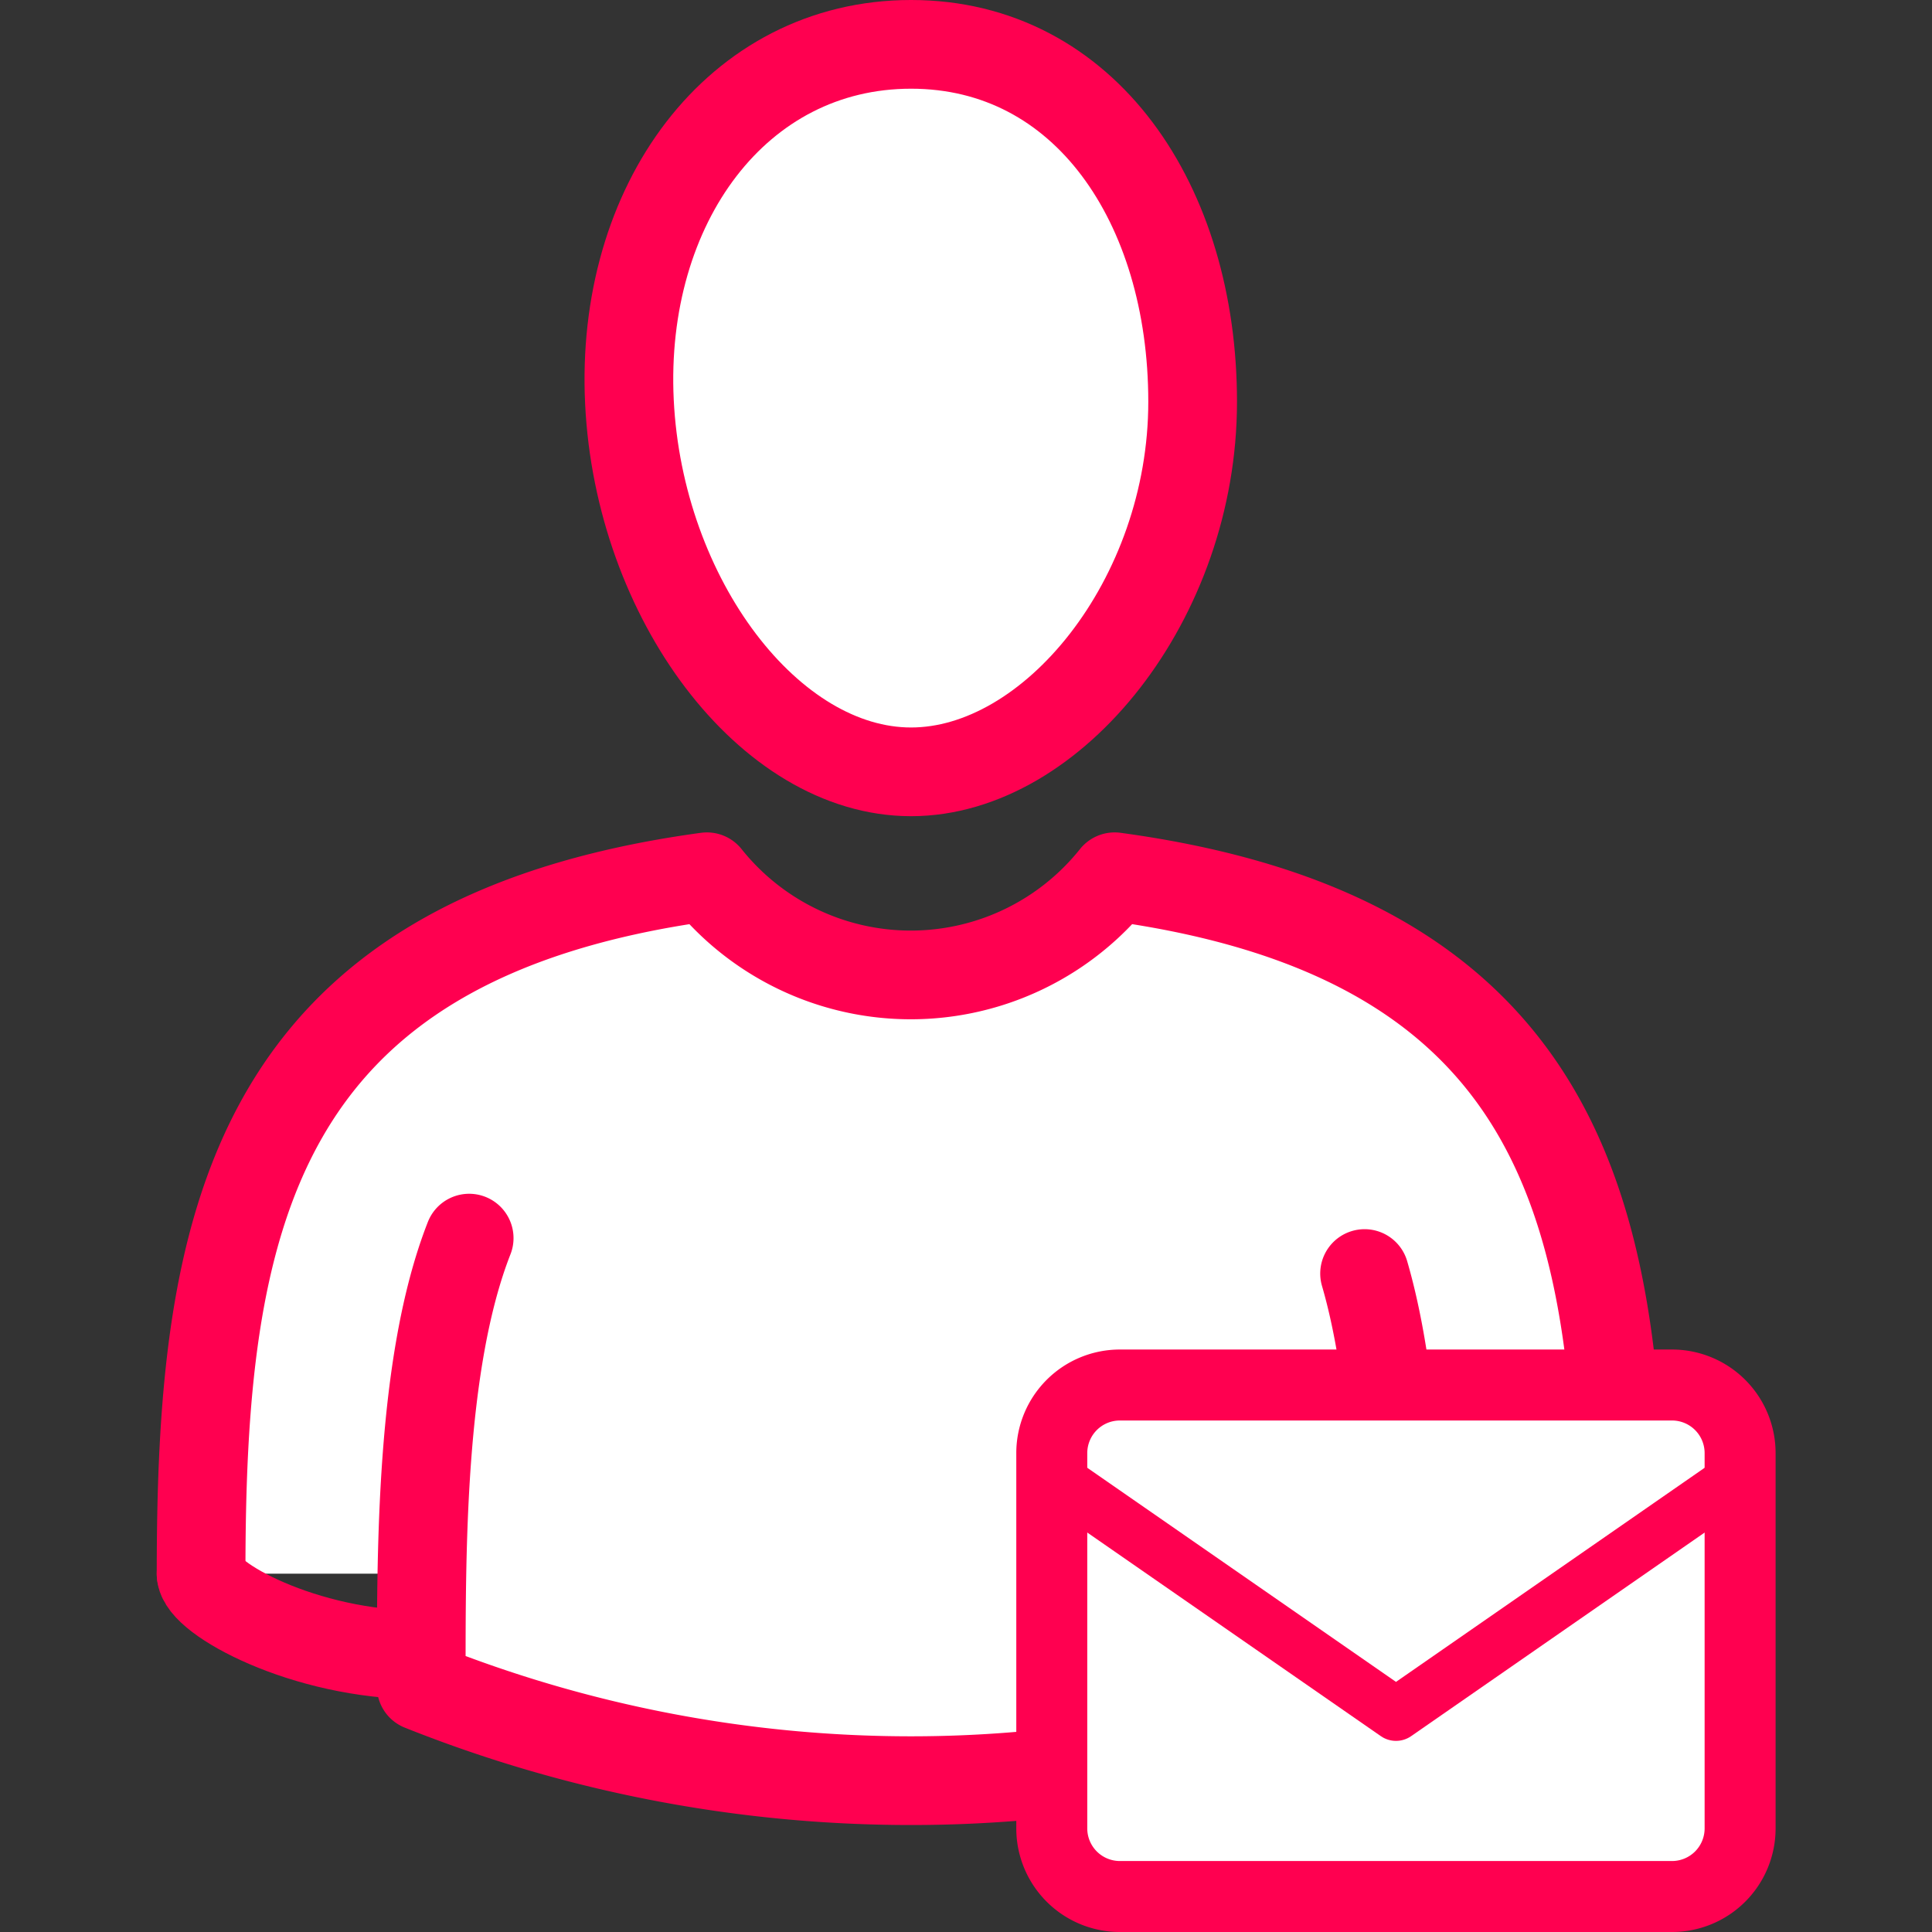
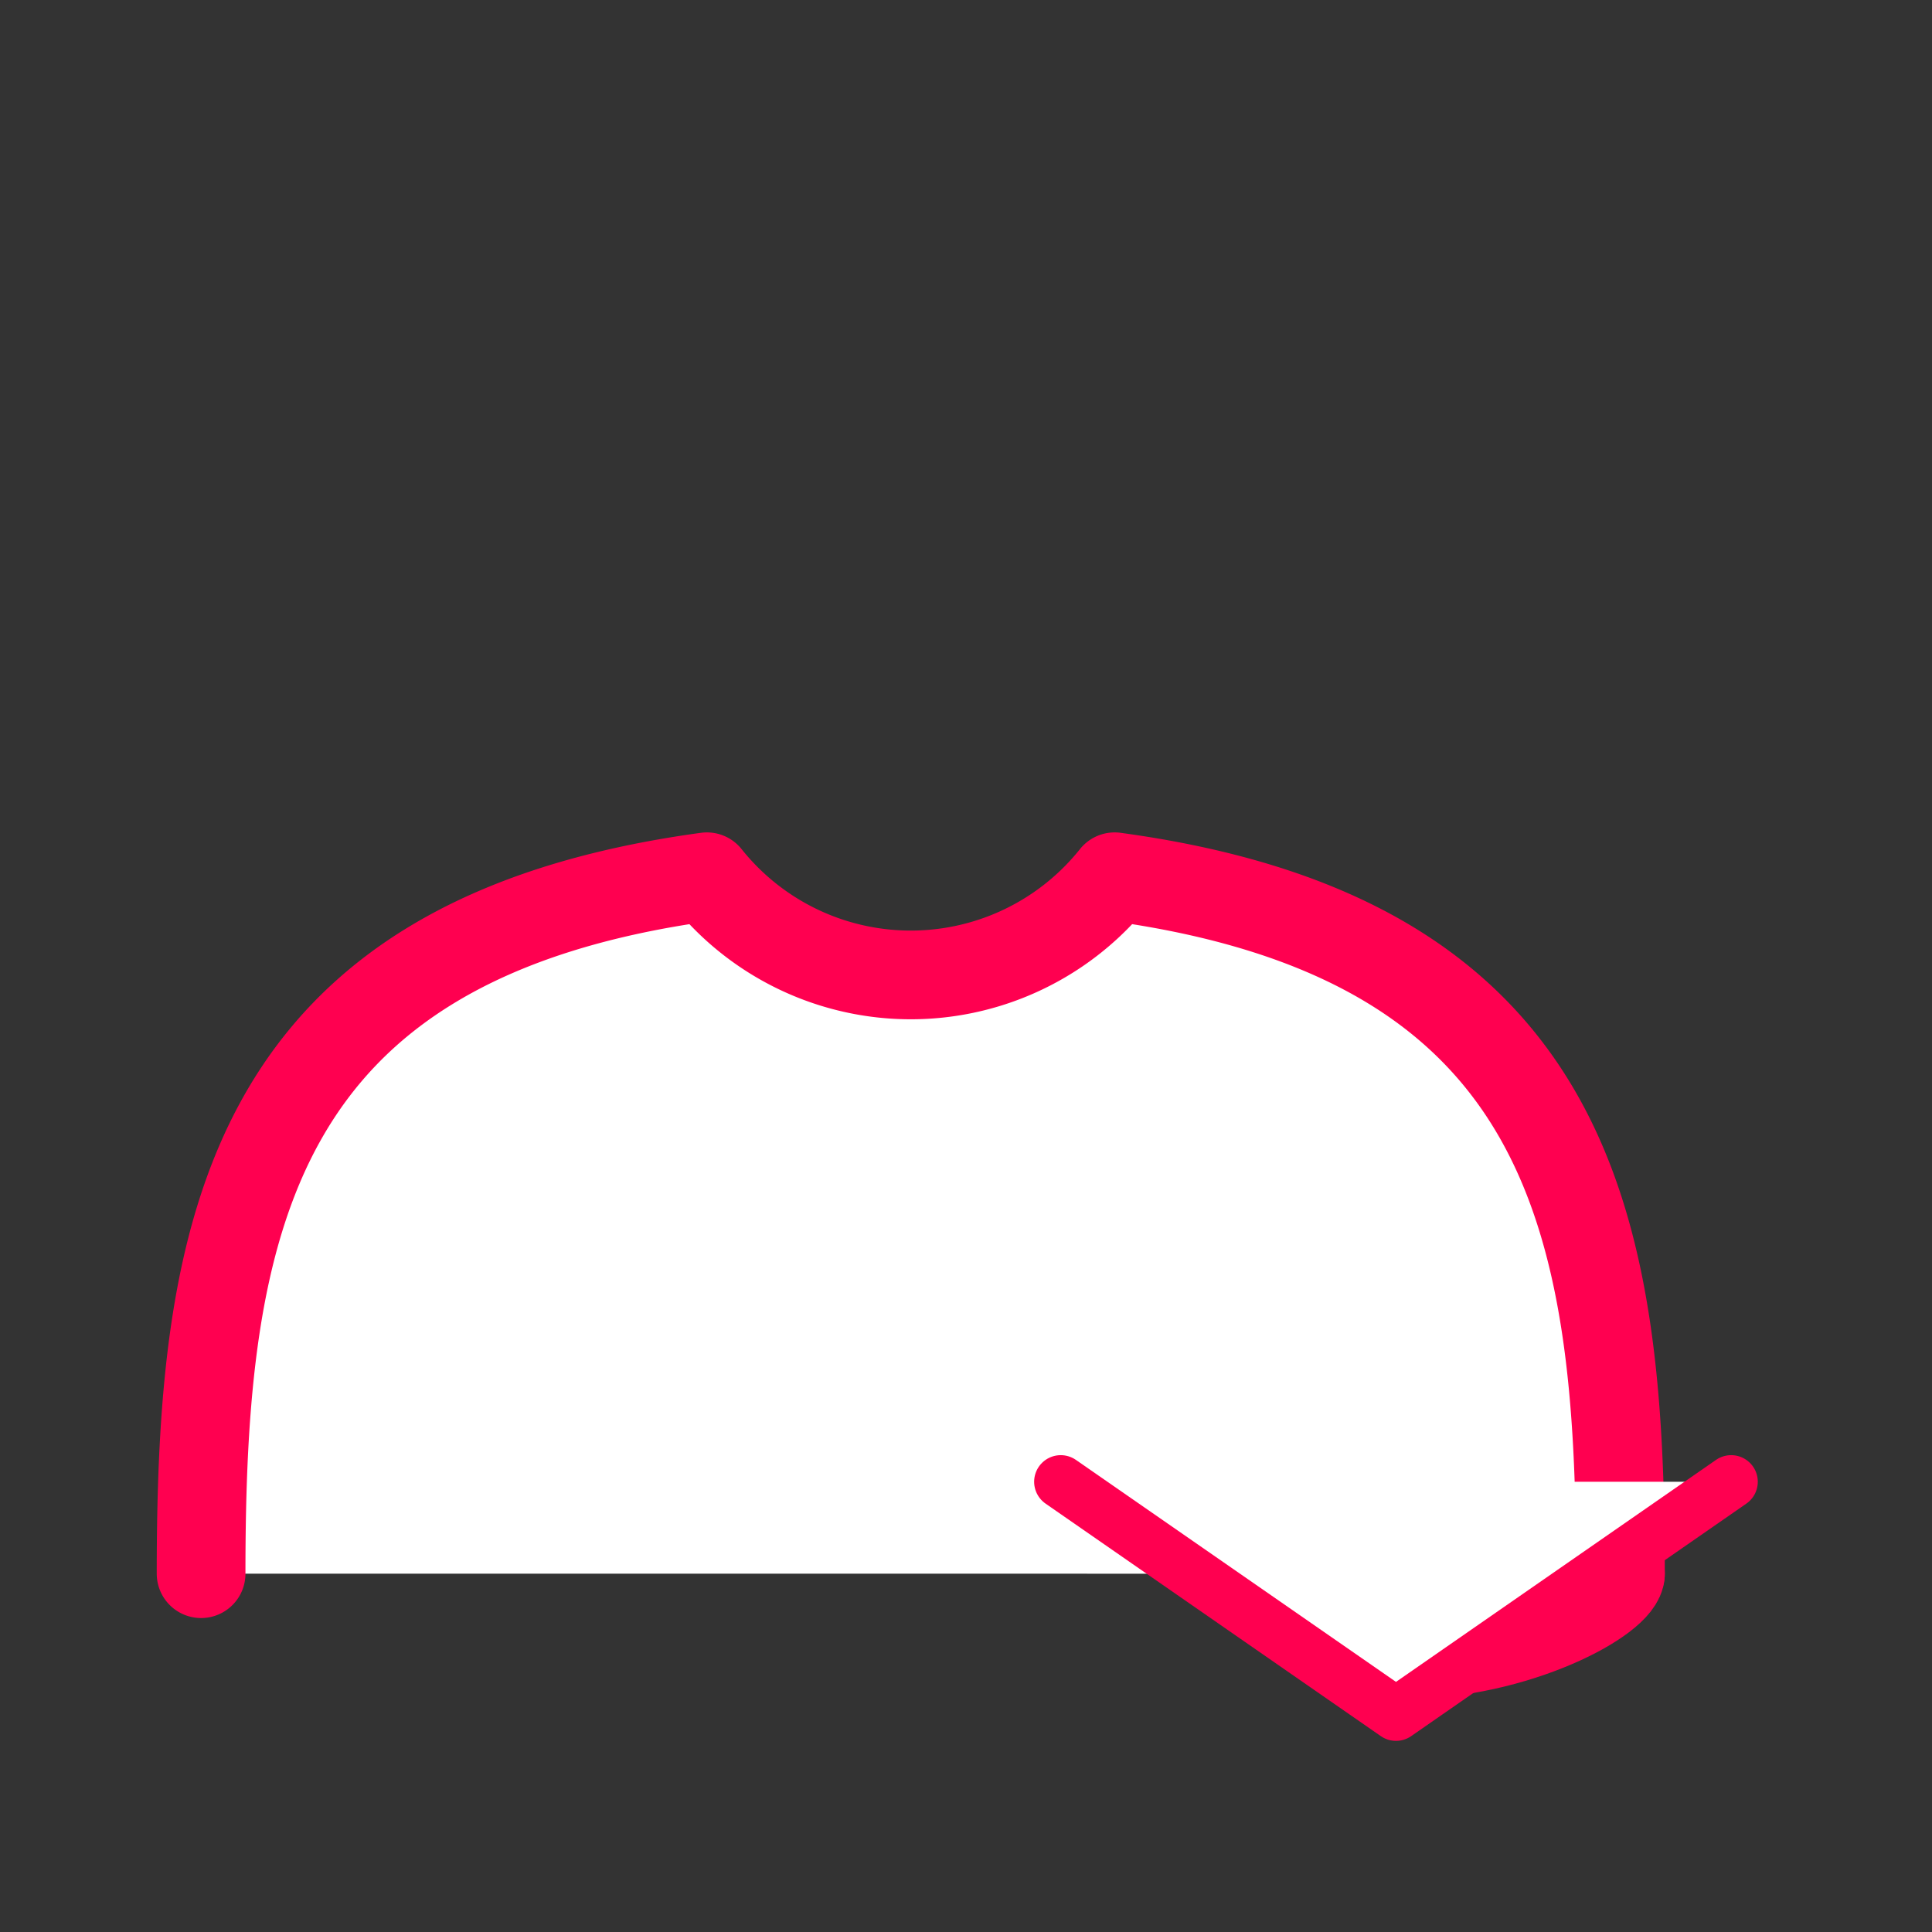
<svg xmlns="http://www.w3.org/2000/svg" width="800px" height="800px" viewBox="-4.58 0 56.453 56.453">
  <rect x="-4.58" y="0" width="56.453" height="56.453" fill="#333333" stroke="none" />
  <g id="Group_169" data-name="Group 169" transform="translate(-91.395 -318.103)">
    <path id="Path_540" data-name="Path 540" d="M134.164,364.087c0-10.119-1.35-18.539-14.779-20.365a7.62,7.62,0,0,1-11.914,0c-13.414,1.827-14.78,10.247-14.78,20.364" fill="#ffffff" stroke="#ff0050" stroke-linecap="round" stroke-linejoin="round" stroke-width="2.592" />
    <g id="Group_168" data-name="Group 168">
-       <path id="Path_541" data-name="Path 541" d="M121.664,329.844c0,5.768-4.088,10.812-8.228,10.812s-7.949-5.05-8.229-10.812,3.139-10.445,8.229-10.445S121.664,324.075,121.664,329.844Z" fill="#ffffff" />
-       <path id="Path_542" data-name="Path 542" d="M121.664,329.844c0,5.768-4.088,10.812-8.228,10.812s-7.949-5.05-8.229-10.812,3.139-10.445,8.229-10.445S121.664,324.075,121.664,329.844Z" fill="none" stroke="#ff0050" stroke-linecap="round" stroke-linejoin="round" stroke-width="2.592" />
-     </g>
-     <path id="Path_543" data-name="Path 543" d="M100.524,354.281c-1.44,3.67-1.4,9.254-1.4,13.1a38.577,38.577,0,0,0,14.306,2.753,37.808,37.808,0,0,0,14.306-2.808c0-3.491-.03-8.517-1.048-12.01" fill="#ffffff" stroke="#ff0050" stroke-linecap="round" stroke-linejoin="round" stroke-width="2.592" />
-     <path id="Path_544" data-name="Path 544" d="M92.691,364.087c0,.709,3.008,2.372,6.4,2.372" fill="#ffffff" stroke="#ff0050" stroke-linecap="round" stroke-linejoin="round" stroke-width="2.592" />
+       </g>
    <path id="Path_545" data-name="Path 545" d="M134.164,364.087c0,.709-3.008,2.372-6.4,2.372" fill="#ffffff" stroke="#ff0050" stroke-linecap="round" stroke-linejoin="round" stroke-width="2.592" />
-     <path id="Path_546" data-name="Path 546" d="M119.538,358.573h16.134a1.99,1.99,0,0,1,1.989,1.989V371.53a1.99,1.99,0,0,1-1.989,1.989H119.538a1.99,1.99,0,0,1-1.99-1.989V360.562A1.99,1.99,0,0,1,119.538,358.573Z" fill="#ffffff" stroke="#ff0050" stroke-linecap="round" stroke-linejoin="round" stroke-width="2.074" />
    <path id="Path_547" data-name="Path 547" d="M137.4,361.4l-9.794,6.794L117.81,361.4" fill="#ffffff" stroke="#ff0050" stroke-linecap="round" stroke-linejoin="round" stroke-width="1.555" />
  </g>
</svg>